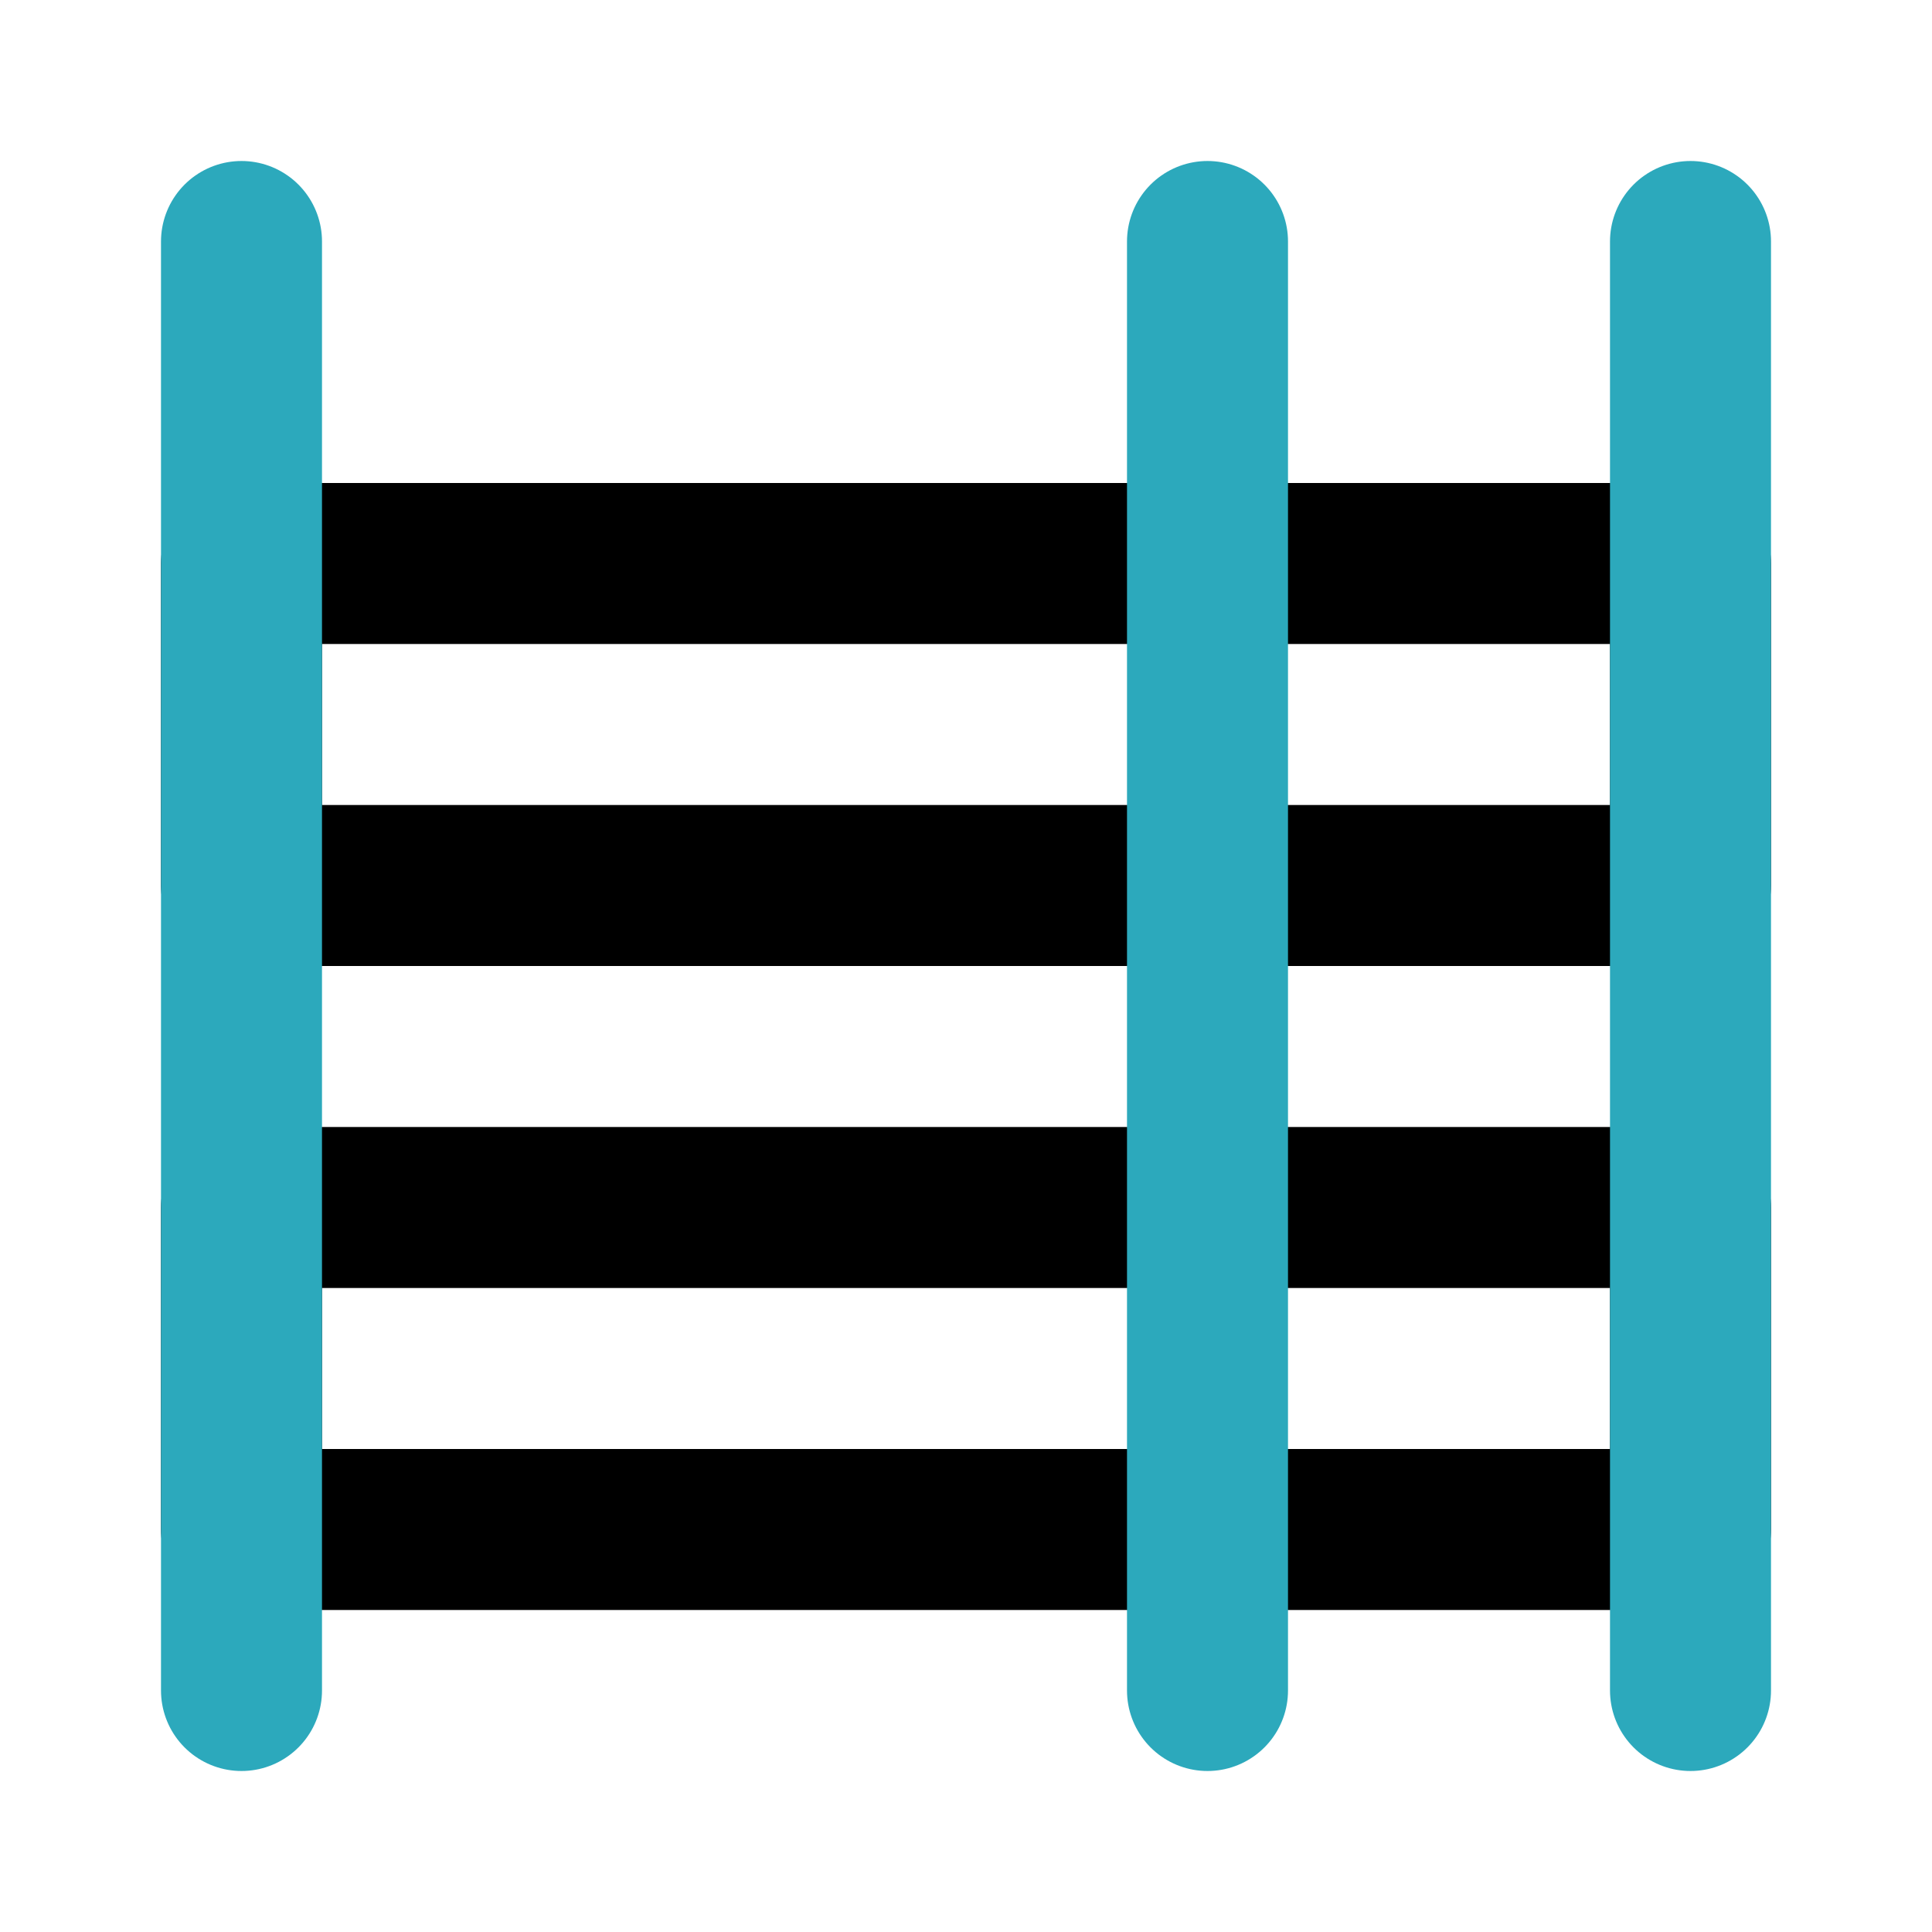
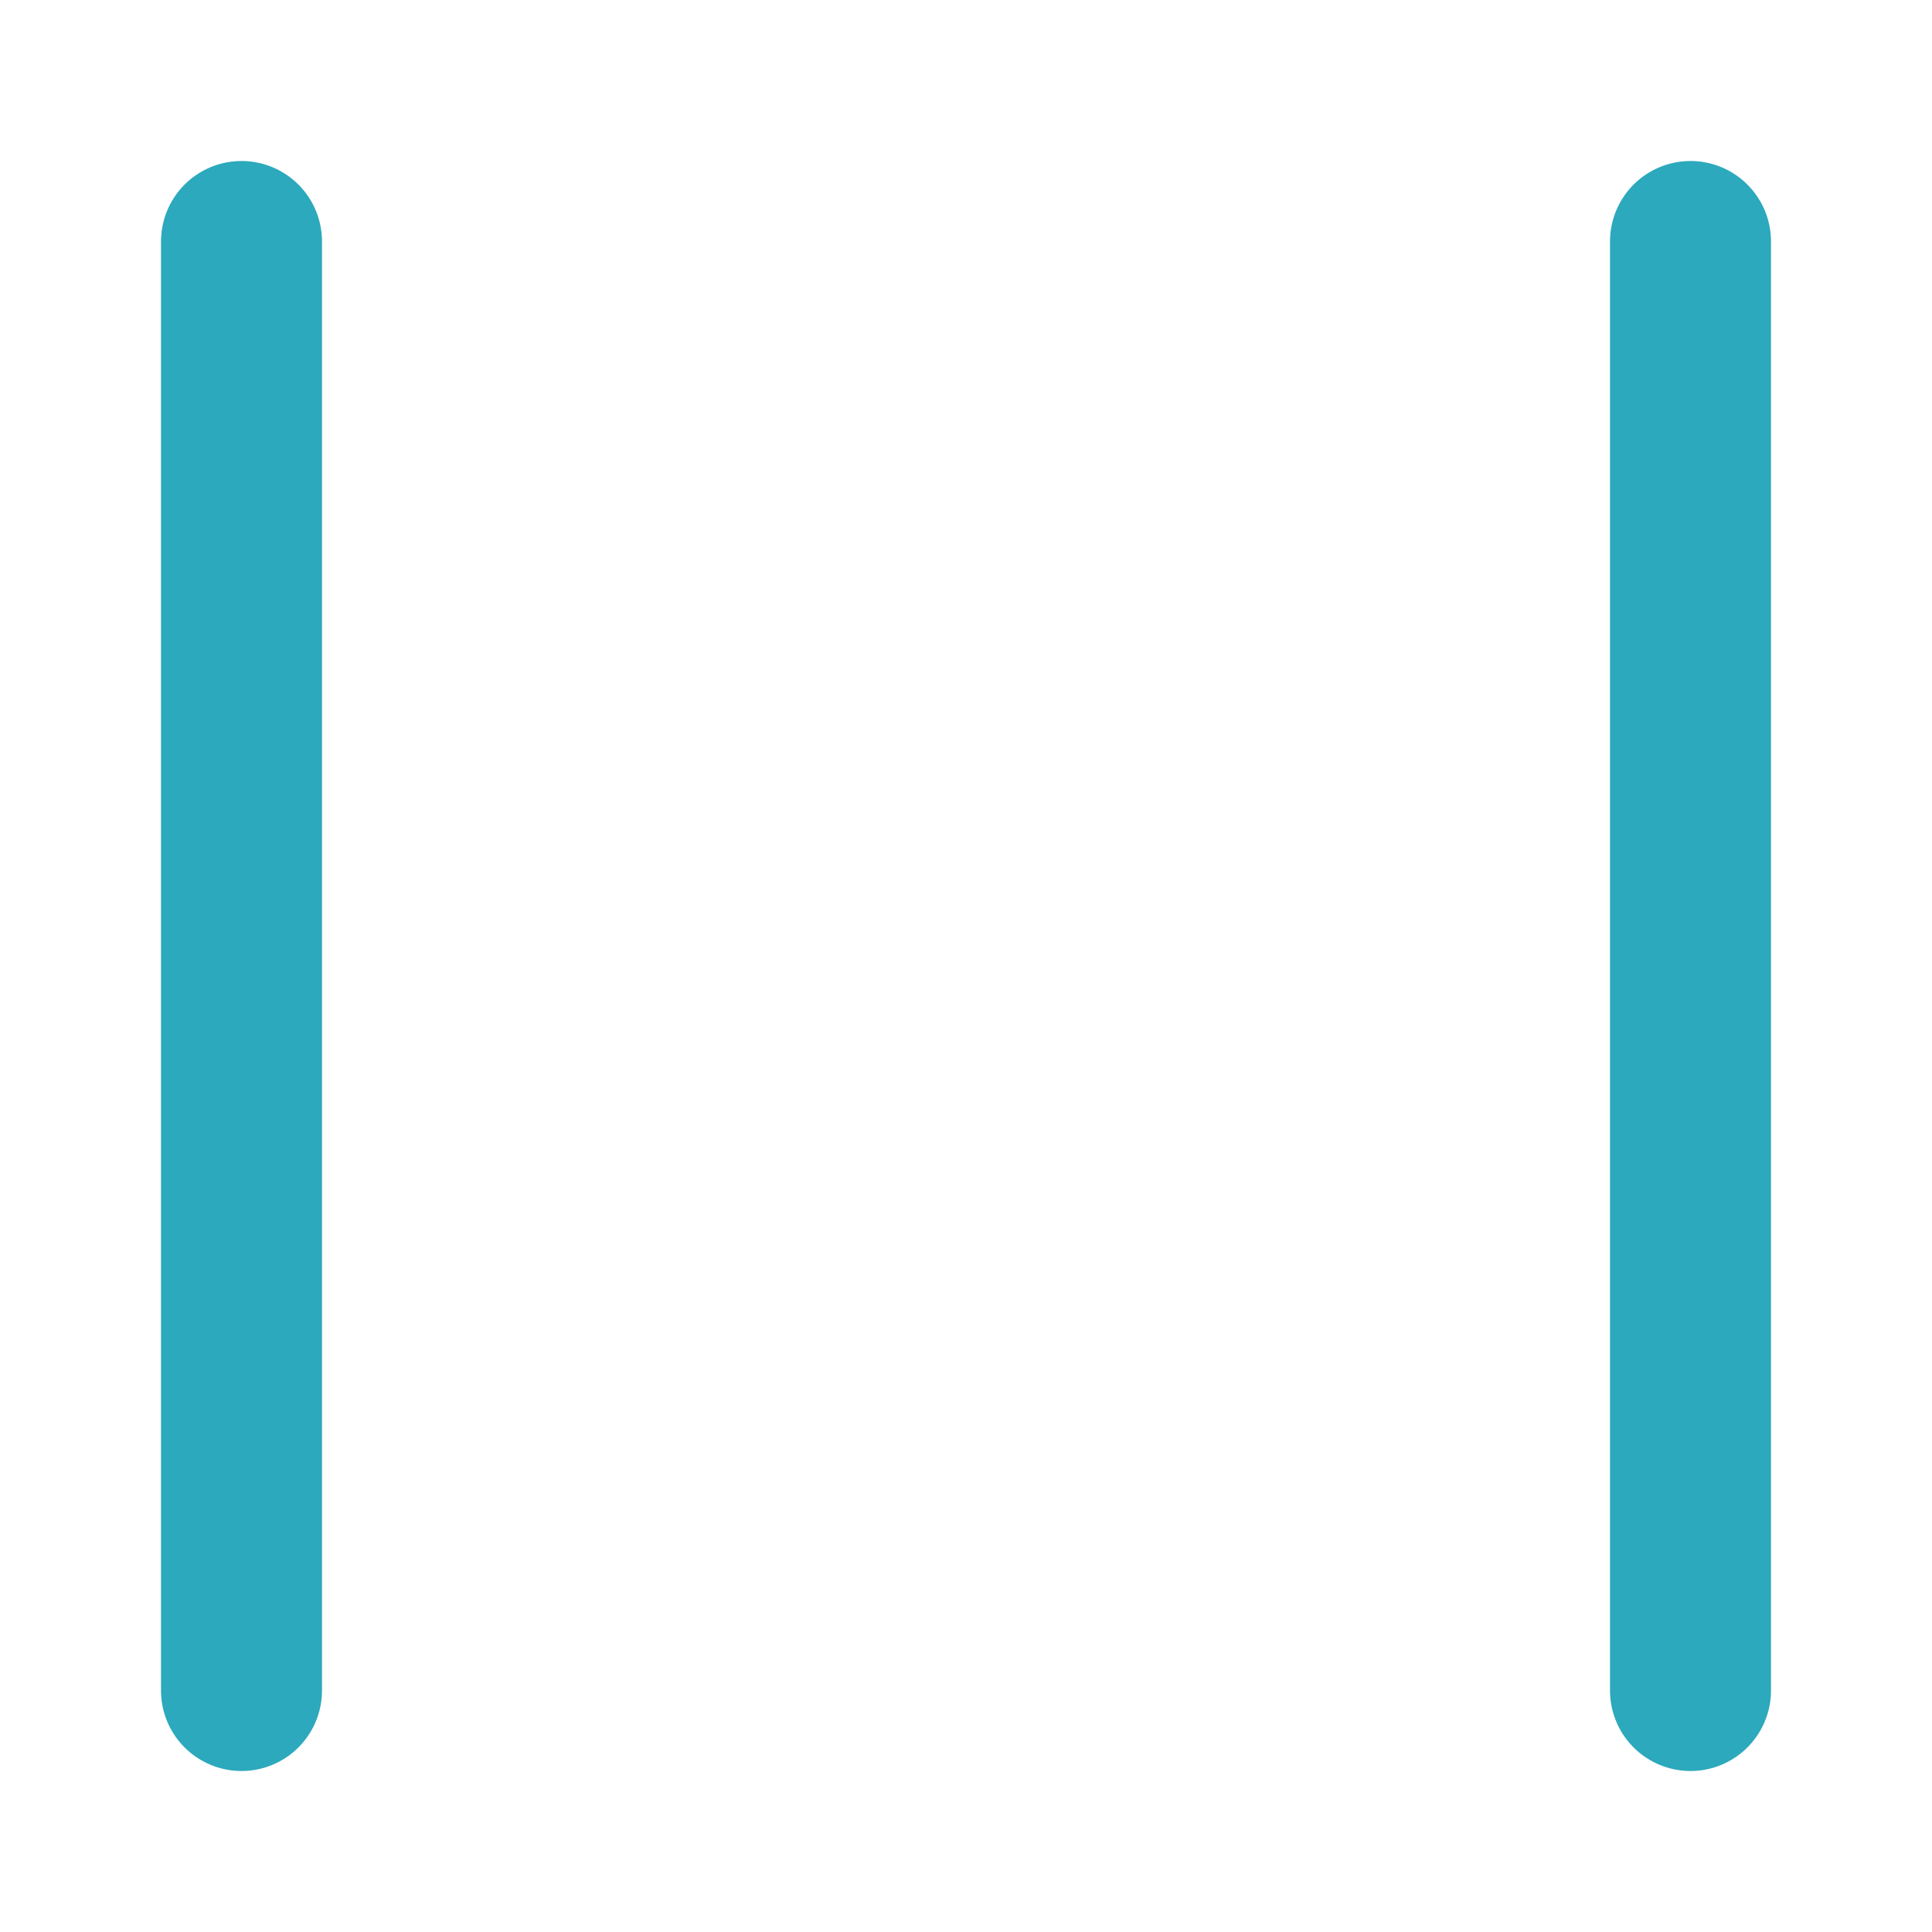
<svg xmlns="http://www.w3.org/2000/svg" fill="#000000" width="800px" height="800px" viewBox="0 0 24 24" id="bunk-bed" data-name="Line Color" class="icon line-color">
-   <path id="primary" d="M21,7H3v4H21Zm0,8H3v4H21Z" style="fill: none; stroke: rgb(0, 0, 0); stroke-linecap: round; stroke-linejoin: round; stroke-width: 2;" />
-   <path id="secondary" d="M3,3V21M21,3V21M15,3V21" style="fill: none; stroke: rgb(44, 169, 188); stroke-linecap: round; stroke-linejoin: round; stroke-width: 2;" />
+   <path id="secondary" d="M3,3V21M21,3V21M15,3" style="fill: none; stroke: rgb(44, 169, 188); stroke-linecap: round; stroke-linejoin: round; stroke-width: 2;" />
</svg>